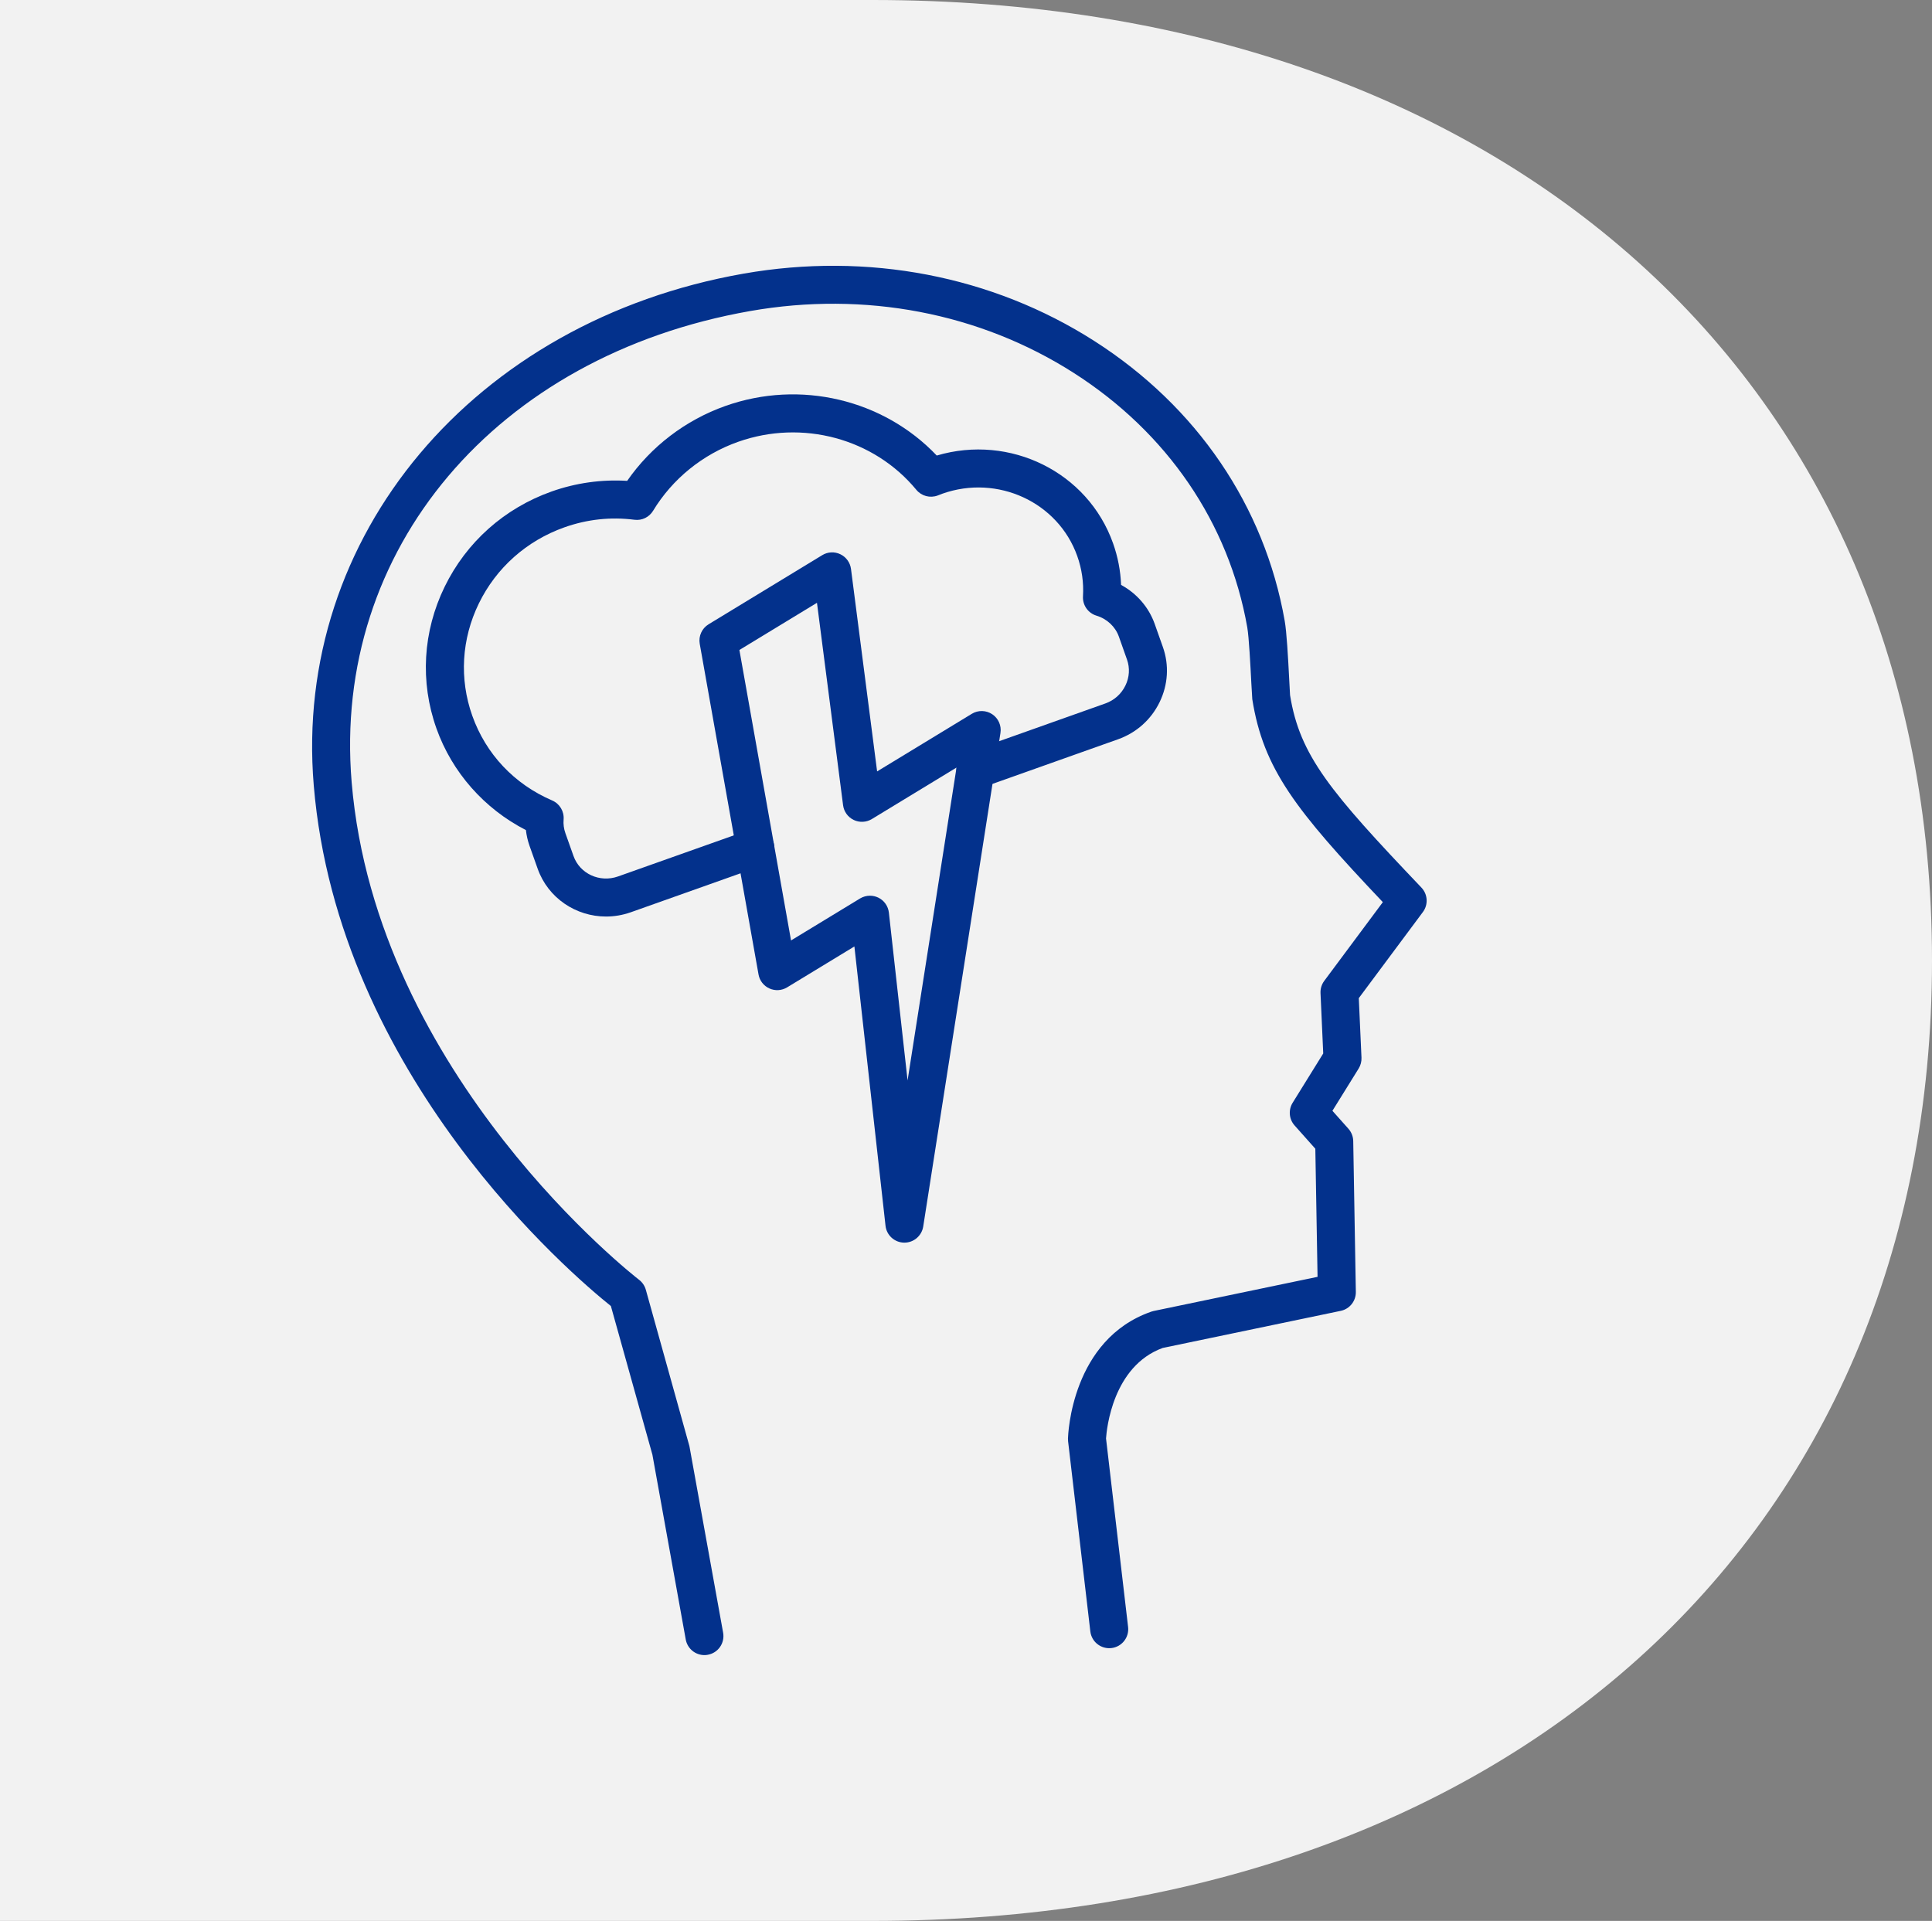
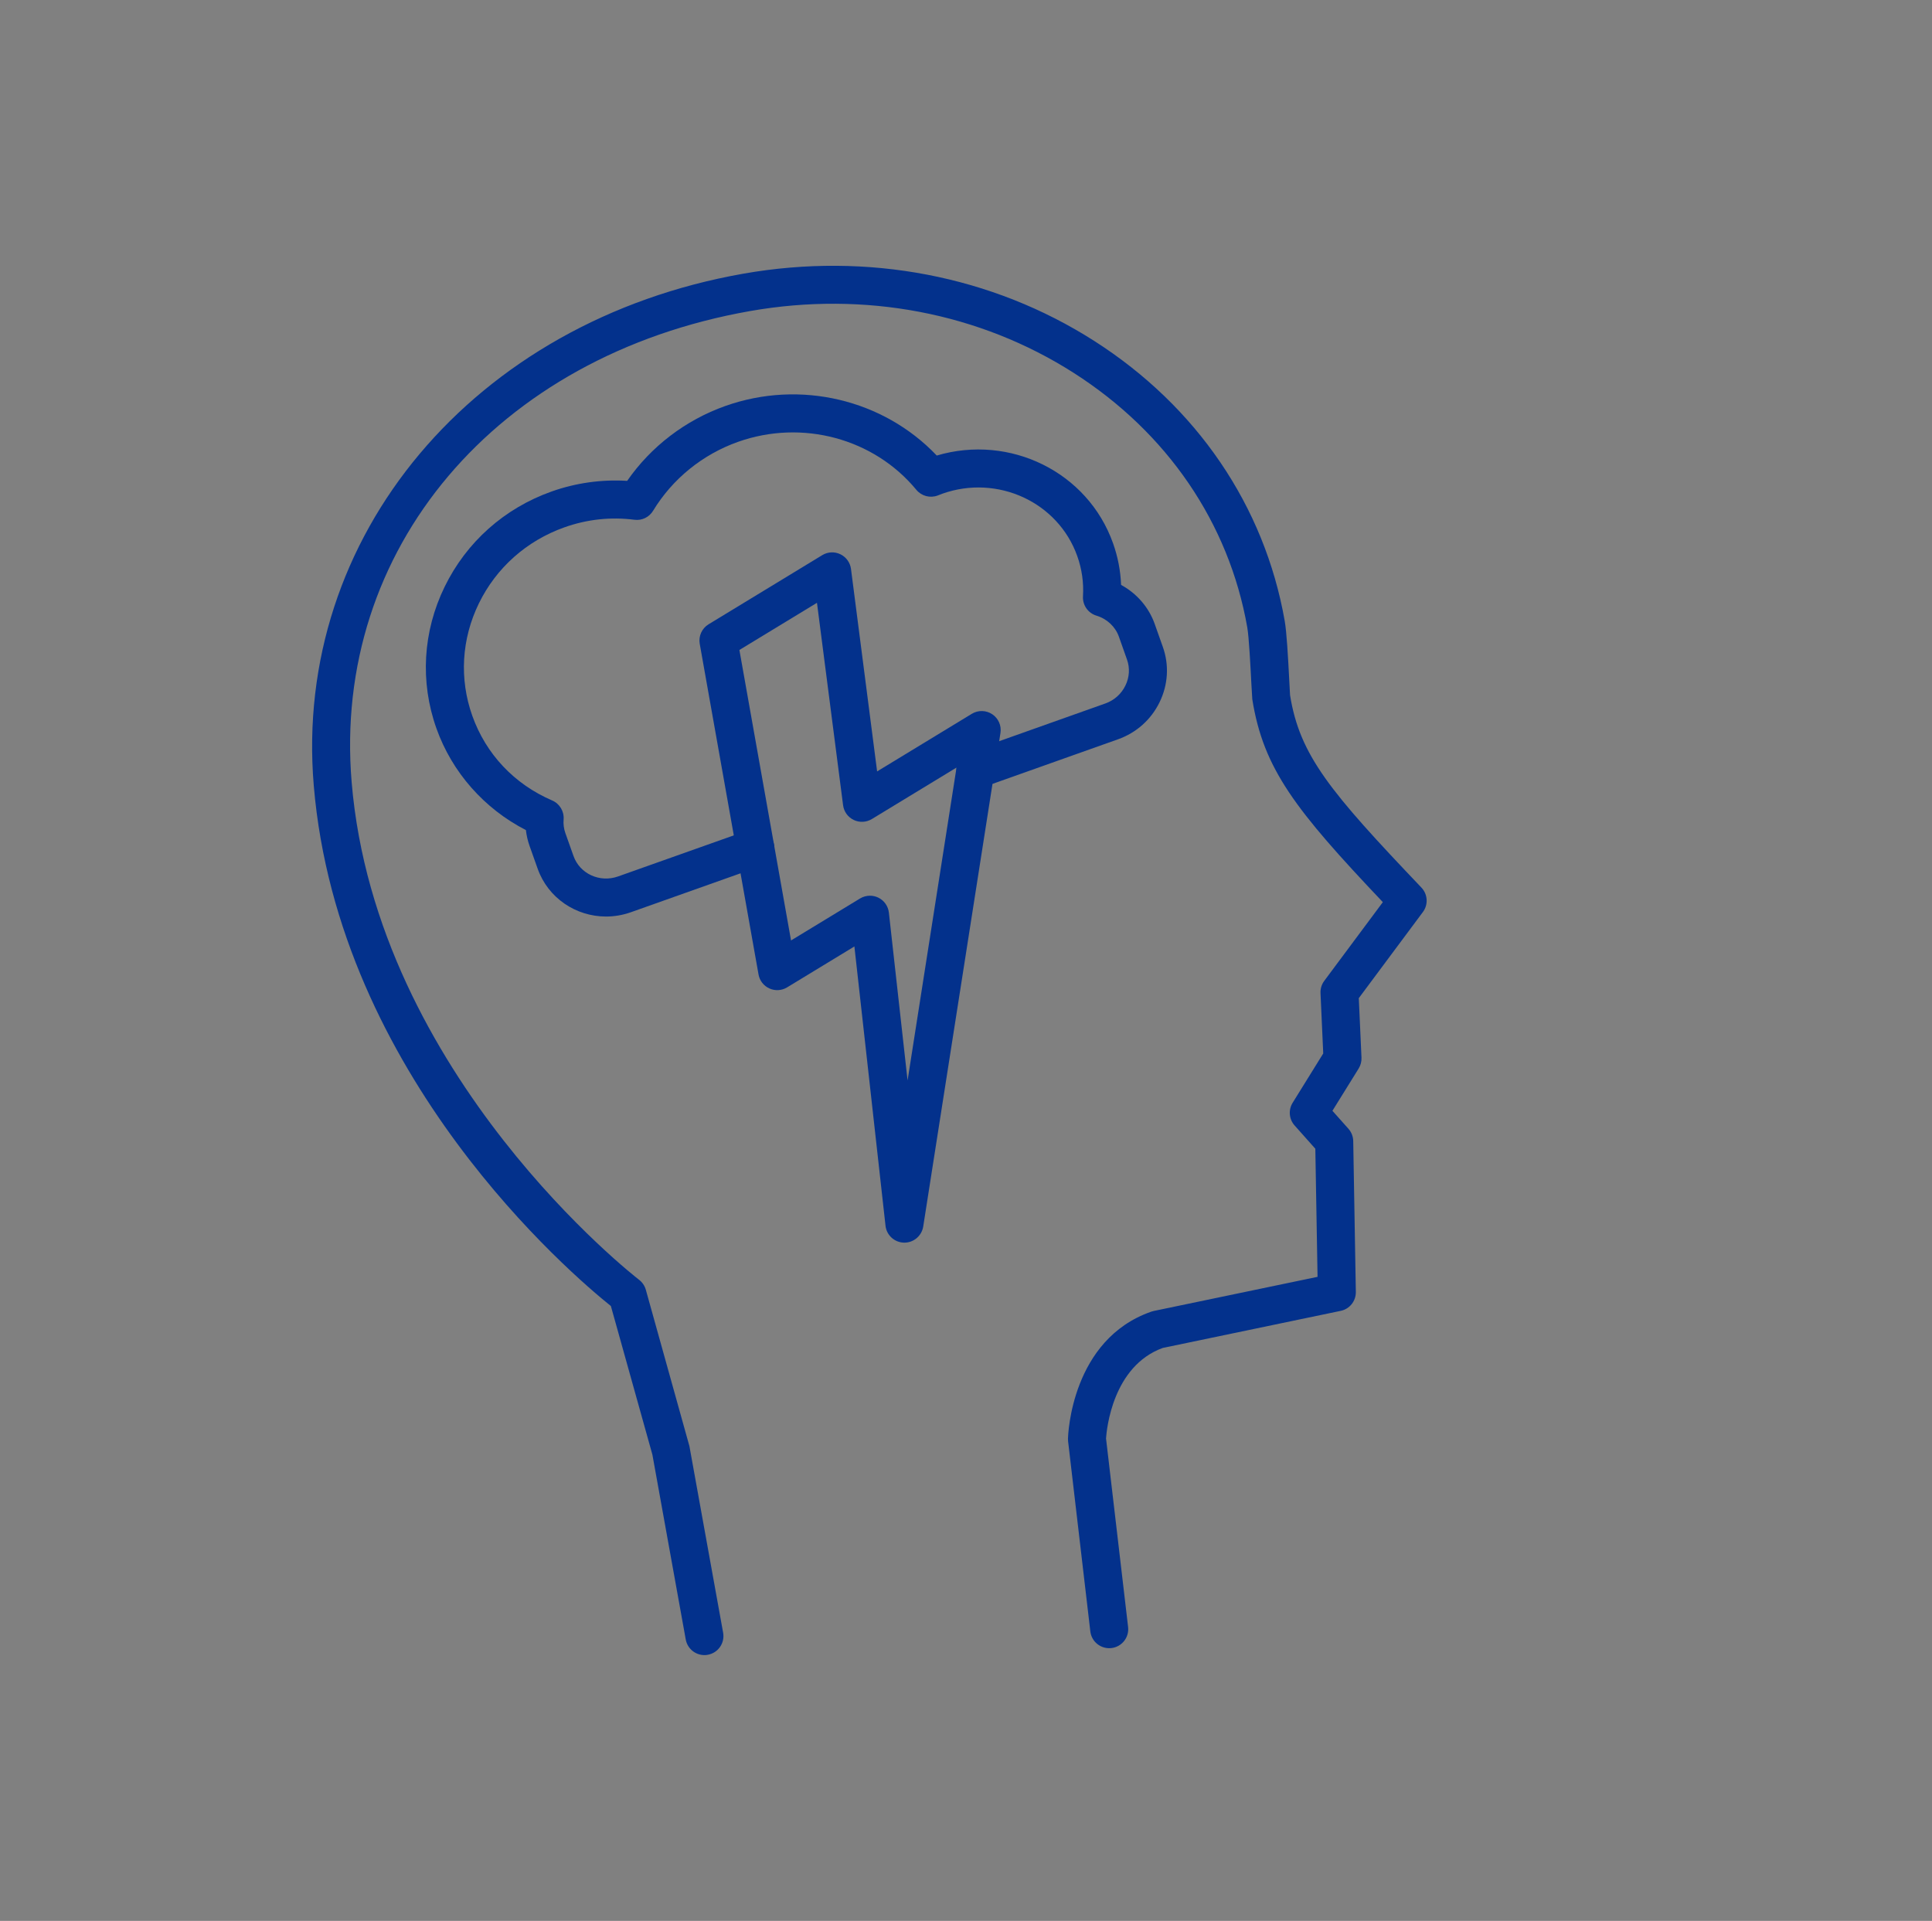
<svg xmlns="http://www.w3.org/2000/svg" xmlns:xlink="http://www.w3.org/1999/xlink" x="0px" y="0px" width="100px" height="99.435px" viewBox="0 0 100 99.435" xml:space="preserve">
  <rect x="0" y="0" width="100" height="99.435" fill="#808080" stroke="none" />
  <g id="OBJECTS"> </g>
  <g id="Слой_2"> </g>
  <g id="иконки_проба"> </g>
  <g id="Слой_4">
    <g display="none">
      <g display="inline">
        <g id="XMLID_12_">
-           <rect x="-667.083" y="52.649" fill="#D1D3D4" width="712.208" height="1.18" />
-         </g>
+           </g>
      </g>
    </g>
    <g>
      <defs>
        <circle id="SVGID_17_" cx="118.866" cy="-163.492" r="61.186" />
      </defs>
      <clipPath id="SVGID_1_">
        <use xlink:href="#SVGID_17_" overflow="visible" />
      </clipPath>
      <g clip-path="url(#SVGID_1_)">
        <g>
          <path fill="none" stroke="#FFFFFF" stroke-width="1.794" stroke-linecap="round" stroke-miterlimit="10" stroke-dasharray="0.179,5.383" d=" M-182.319-23.542c28.563,0.049,56.761,4.471,85.198,6.255c12.815,0.804,25.859,0.999,38.62-0.639 c10.611-1.362,21.136-3.728,31.828-4.374C17.459-24.965,58.344-6.164,99.852,5.524c23.21,6.535,49.006,11.966,73.175,8.147 c13.891-2.195,25.632-9.475,37.166-17.044c10.814-7.097,22.523-10.901,35.491-11.281c17.86-0.524,34.28-7.75,50.715-14.053 c9.463-3.629,19.096-7.082,29.157-8.599c11.987-1.808,24.269-1.887,36.363-2.25c29.634-0.89,59.225-1.396,88.871-1.665" />
          <path opacity="0.982" fill="none" stroke="#FFFFFF" stroke-width="1.77" stroke-linecap="round" stroke-miterlimit="10" stroke-dasharray="0.179,5.383" d=" M-181.359-27.72c28.417-0.231,56.555,4.66,84.815,6.766c12.771,0.952,25.751,1.415,38.497-0.105 c10.676-1.274,21.263-3.552,31.995-4.295c20.013-1.387,41.264,1.115,60.692,6.005c9.688,2.439,18.971,6.31,28.469,9.389 c12.371,4.011,24.837,7.746,37.368,11.224c23.037,6.394,48.509,11.549,72.459,7.832c14.045-2.179,26.001-9.708,37.68-17.319 c11.146-7.263,23.112-11.114,36.461-11.357c17.979-0.328,34.608-7.954,51.046-14.463c9.54-3.778,19.26-7.436,29.423-9.121 c11.985-1.987,24.334-2.208,36.454-2.449c29.068-0.578,58.2,0.222,87.248-0.768" />
          <path opacity="0.963" fill="none" stroke="#FFFFFF" stroke-width="1.745" stroke-linecap="round" stroke-miterlimit="10" stroke-dasharray="0.179,5.383" d=" M-179.33-33.415c28.257-0.298,56.36,5.168,84.419,7.692c12.318,1.108,24.901,1.973,37.239,0.668 c11.188-1.183,22.22-3.631,33.434-4.543c20.185-1.642,41.772-0.036,61.471,4.713c9.401,2.266,18.378,6.115,27.577,9.084 c12.496,4.032,25.085,7.815,37.758,11.252C124.65,1.44,148.83,5.998,171.74,2.709c14.83-2.129,27.536-10.078,39.95-17.934 c11.572-7.323,23.964-11.361,37.73-11.525c18.36-0.219,35.298-8.203,51.968-15.084c9.735-4.018,19.641-7.979,30.025-9.961 c11.876-2.267,24.213-2.424,36.263-2.369c28.14,0.129,56.47,2.616,84.581,1.43" />
        </g>
      </g>
    </g>
    <g>
-       <path fill-rule="evenodd" clip-rule="evenodd" fill="#F2F2F2" d="M0,99.435h45.168C77.701,99.435,100,79.832,100,49.717 S77.701,0,45.168,0L0,0V99.435z" />
      <g>
        <g>
          <path fill="#03318C" d="M36.461,85.676c-0.467,0-0.881-0.333-0.967-0.809L33.768,75.3l-2.149-7.694 c-2.014-1.613-14.118-11.89-15.379-26.949c-1.08-12.893,8.276-24.036,22.247-26.492c6.424-1.127,12.87,0.109,18.153,3.485 c5.309,3.394,8.81,8.539,9.856,14.487c0.102,0.583,0.171,1.816,0.239,3.136l0.038,0.71c0.502,3.126,2.073,5.001,6.799,9.962 c0.33,0.347,0.363,0.882,0.077,1.266l-3.318,4.458l0.139,3.08c0.009,0.198-0.042,0.394-0.146,0.563L68.966,57.5l0.828,0.929 c0.156,0.176,0.245,0.402,0.249,0.637l0.135,7.81c0.008,0.473-0.32,0.884-0.783,0.98l-9.215,1.921 c-2.585,0.944-2.899,4.197-2.932,4.684l1.142,9.76c0.063,0.54-0.323,1.028-0.863,1.091c-0.54,0.062-1.029-0.323-1.092-0.863 l-1.151-9.843c-0.005-0.047-0.007-0.094-0.006-0.141c0.006-0.209,0.183-5.132,4.312-6.568c0.04-0.014,0.081-0.026,0.122-0.034 l8.484-1.768l-0.115-6.631l-1.073-1.205c-0.29-0.325-0.331-0.802-0.102-1.173l1.584-2.554l-0.141-3.126 c-0.01-0.226,0.058-0.45,0.194-0.632l3.032-4.075c-4.514-4.763-6.182-6.89-6.757-10.502l-0.049-0.825 c-0.046-0.892-0.122-2.385-0.211-2.897c-0.949-5.398-4.138-10.076-8.978-13.169c-4.866-3.111-10.817-4.249-16.752-3.205 c-13.155,2.313-21.637,12.343-20.627,24.39c1.275,15.22,14.74,25.652,14.876,25.756c0.17,0.13,0.293,0.312,0.351,0.518 l2.256,8.095l1.745,9.657c0.096,0.535-0.258,1.046-0.794,1.142C36.578,85.671,36.518,85.676,36.461,85.676z" />
        </g>
        <g>
          <path fill="#03318C" d="M31.368,47.444c-1.55,0-2.998-0.95-3.538-2.474l-0.421-1.184c-0.094-0.268-0.157-0.541-0.188-0.817 c-2.154-1.103-3.824-2.991-4.632-5.264c-0.856-2.409-0.704-5.013,0.426-7.332c1.127-2.312,3.093-4.064,5.537-4.931 c1.251-0.445,2.592-0.632,3.91-0.55c1.234-1.779,3.017-3.144,5.08-3.876c3.875-1.375,8.184-0.34,10.944,2.565 c3.792-1.123,7.817,0.854,9.126,4.544c0.248,0.698,0.387,1.42,0.415,2.153c0.807,0.436,1.434,1.155,1.74,2.02l0.421,1.188 c0.334,0.938,0.274,1.956-0.168,2.863c-0.439,0.902-1.202,1.583-2.148,1.919l-7.053,2.506c-0.511,0.179-1.075-0.085-1.256-0.598 c-0.182-0.511,0.086-1.074,0.598-1.256l7.053-2.506c0.457-0.162,0.826-0.491,1.037-0.926c0.209-0.428,0.238-0.906,0.083-1.344 l-0.421-1.189c-0.183-0.516-0.616-0.922-1.161-1.086c-0.436-0.132-0.724-0.545-0.697-1c0.043-0.711-0.057-1.412-0.296-2.083 c-0.992-2.795-4.127-4.241-6.983-3.23l-0.241,0.093c-0.395,0.148-0.838,0.03-1.106-0.294c-2.199-2.663-5.906-3.66-9.229-2.483 c-1.835,0.651-3.396,1.918-4.396,3.567c-0.201,0.332-0.575,0.517-0.965,0.466c-1.231-0.157-2.45-0.025-3.627,0.393 c-1.955,0.694-3.527,2.093-4.427,3.939c-0.897,1.84-1.018,3.903-0.341,5.811c0.706,1.987,2.175,3.545,4.136,4.388 c0.388,0.167,0.626,0.563,0.592,0.984c-0.02,0.241,0.011,0.48,0.093,0.71l0.42,1.182c0.324,0.918,1.357,1.393,2.304,1.057 l6.777-2.405c0.51-0.181,1.075,0.085,1.256,0.598c0.182,0.512-0.086,1.075-0.598,1.256l-6.777,2.406 C32.223,47.373,31.791,47.444,31.368,47.444z" />
        </g>
        <g>
          <path fill="#03318C" d="M46.812,64.325c-0.007,0-0.015,0-0.022,0c-0.493-0.011-0.902-0.384-0.956-0.875l-1.611-14.457 l-3.483,2.118c-0.277,0.169-0.62,0.19-0.916,0.056c-0.296-0.133-0.507-0.404-0.563-0.724l-3.043-17.114 c-0.071-0.4,0.111-0.802,0.458-1.013l5.884-3.579c0.284-0.174,0.637-0.191,0.937-0.046c0.3,0.144,0.507,0.43,0.55,0.761 l1.352,10.48l4.902-2.982c0.327-0.198,0.741-0.189,1.058,0.023c0.318,0.213,0.484,0.591,0.424,0.97l-3.998,25.55 C47.708,63.973,47.295,64.325,46.812,64.325z M45.03,46.366c0.148,0,0.297,0.034,0.434,0.101 c0.302,0.148,0.507,0.44,0.544,0.774l0.968,8.688l2.534-16.197l-4.385,2.667c-0.285,0.172-0.638,0.189-0.937,0.046 c-0.3-0.144-0.507-0.43-0.55-0.761l-1.352-10.48l-4.015,2.442l2.673,15.036l3.573-2.173 C44.675,46.414,44.852,46.366,45.03,46.366z" />
        </g>
      </g>
    </g>
    <g display="none">
      <g display="inline">
        <g>
          <path fill="#1A1A1A" d="M-0.462,95.558c-12.522,0-22.397-12.225-22.811-12.746c-0.39-0.491-0.39-1.183,0-1.673 c0.414-0.521,10.289-12.746,22.811-12.746c12.522,0,22.397,12.225,22.811,12.746c0.39,0.49,0.39,1.183,0,1.673 C21.935,83.334,12.06,95.558-0.462,95.558z M-20.451,81.975c2.41,2.683,10.558,10.898,19.989,10.898 c9.45,0,17.583-8.21,19.989-10.895c-2.41-2.684-10.558-10.898-19.989-10.898C-9.912,71.079-18.045,79.29-20.451,81.975z" />
        </g>
        <g>
          <path fill="#1A1A1A" d="M-0.462,89.439c-4.115,0-7.463-3.349-7.463-7.463c0-4.114,3.348-7.463,7.463-7.463 c4.115,0,7.463,3.348,7.463,7.463C7.002,86.09,3.654,89.439-0.462,89.439z M-0.462,77.199c-2.634,0-4.777,2.143-4.777,4.777 c0,2.634,2.143,4.777,4.777,4.777s4.777-2.143,4.777-4.777C4.316,79.342,2.172,77.199-0.462,77.199z" />
        </g>
      </g>
    </g>
  </g>
</svg>